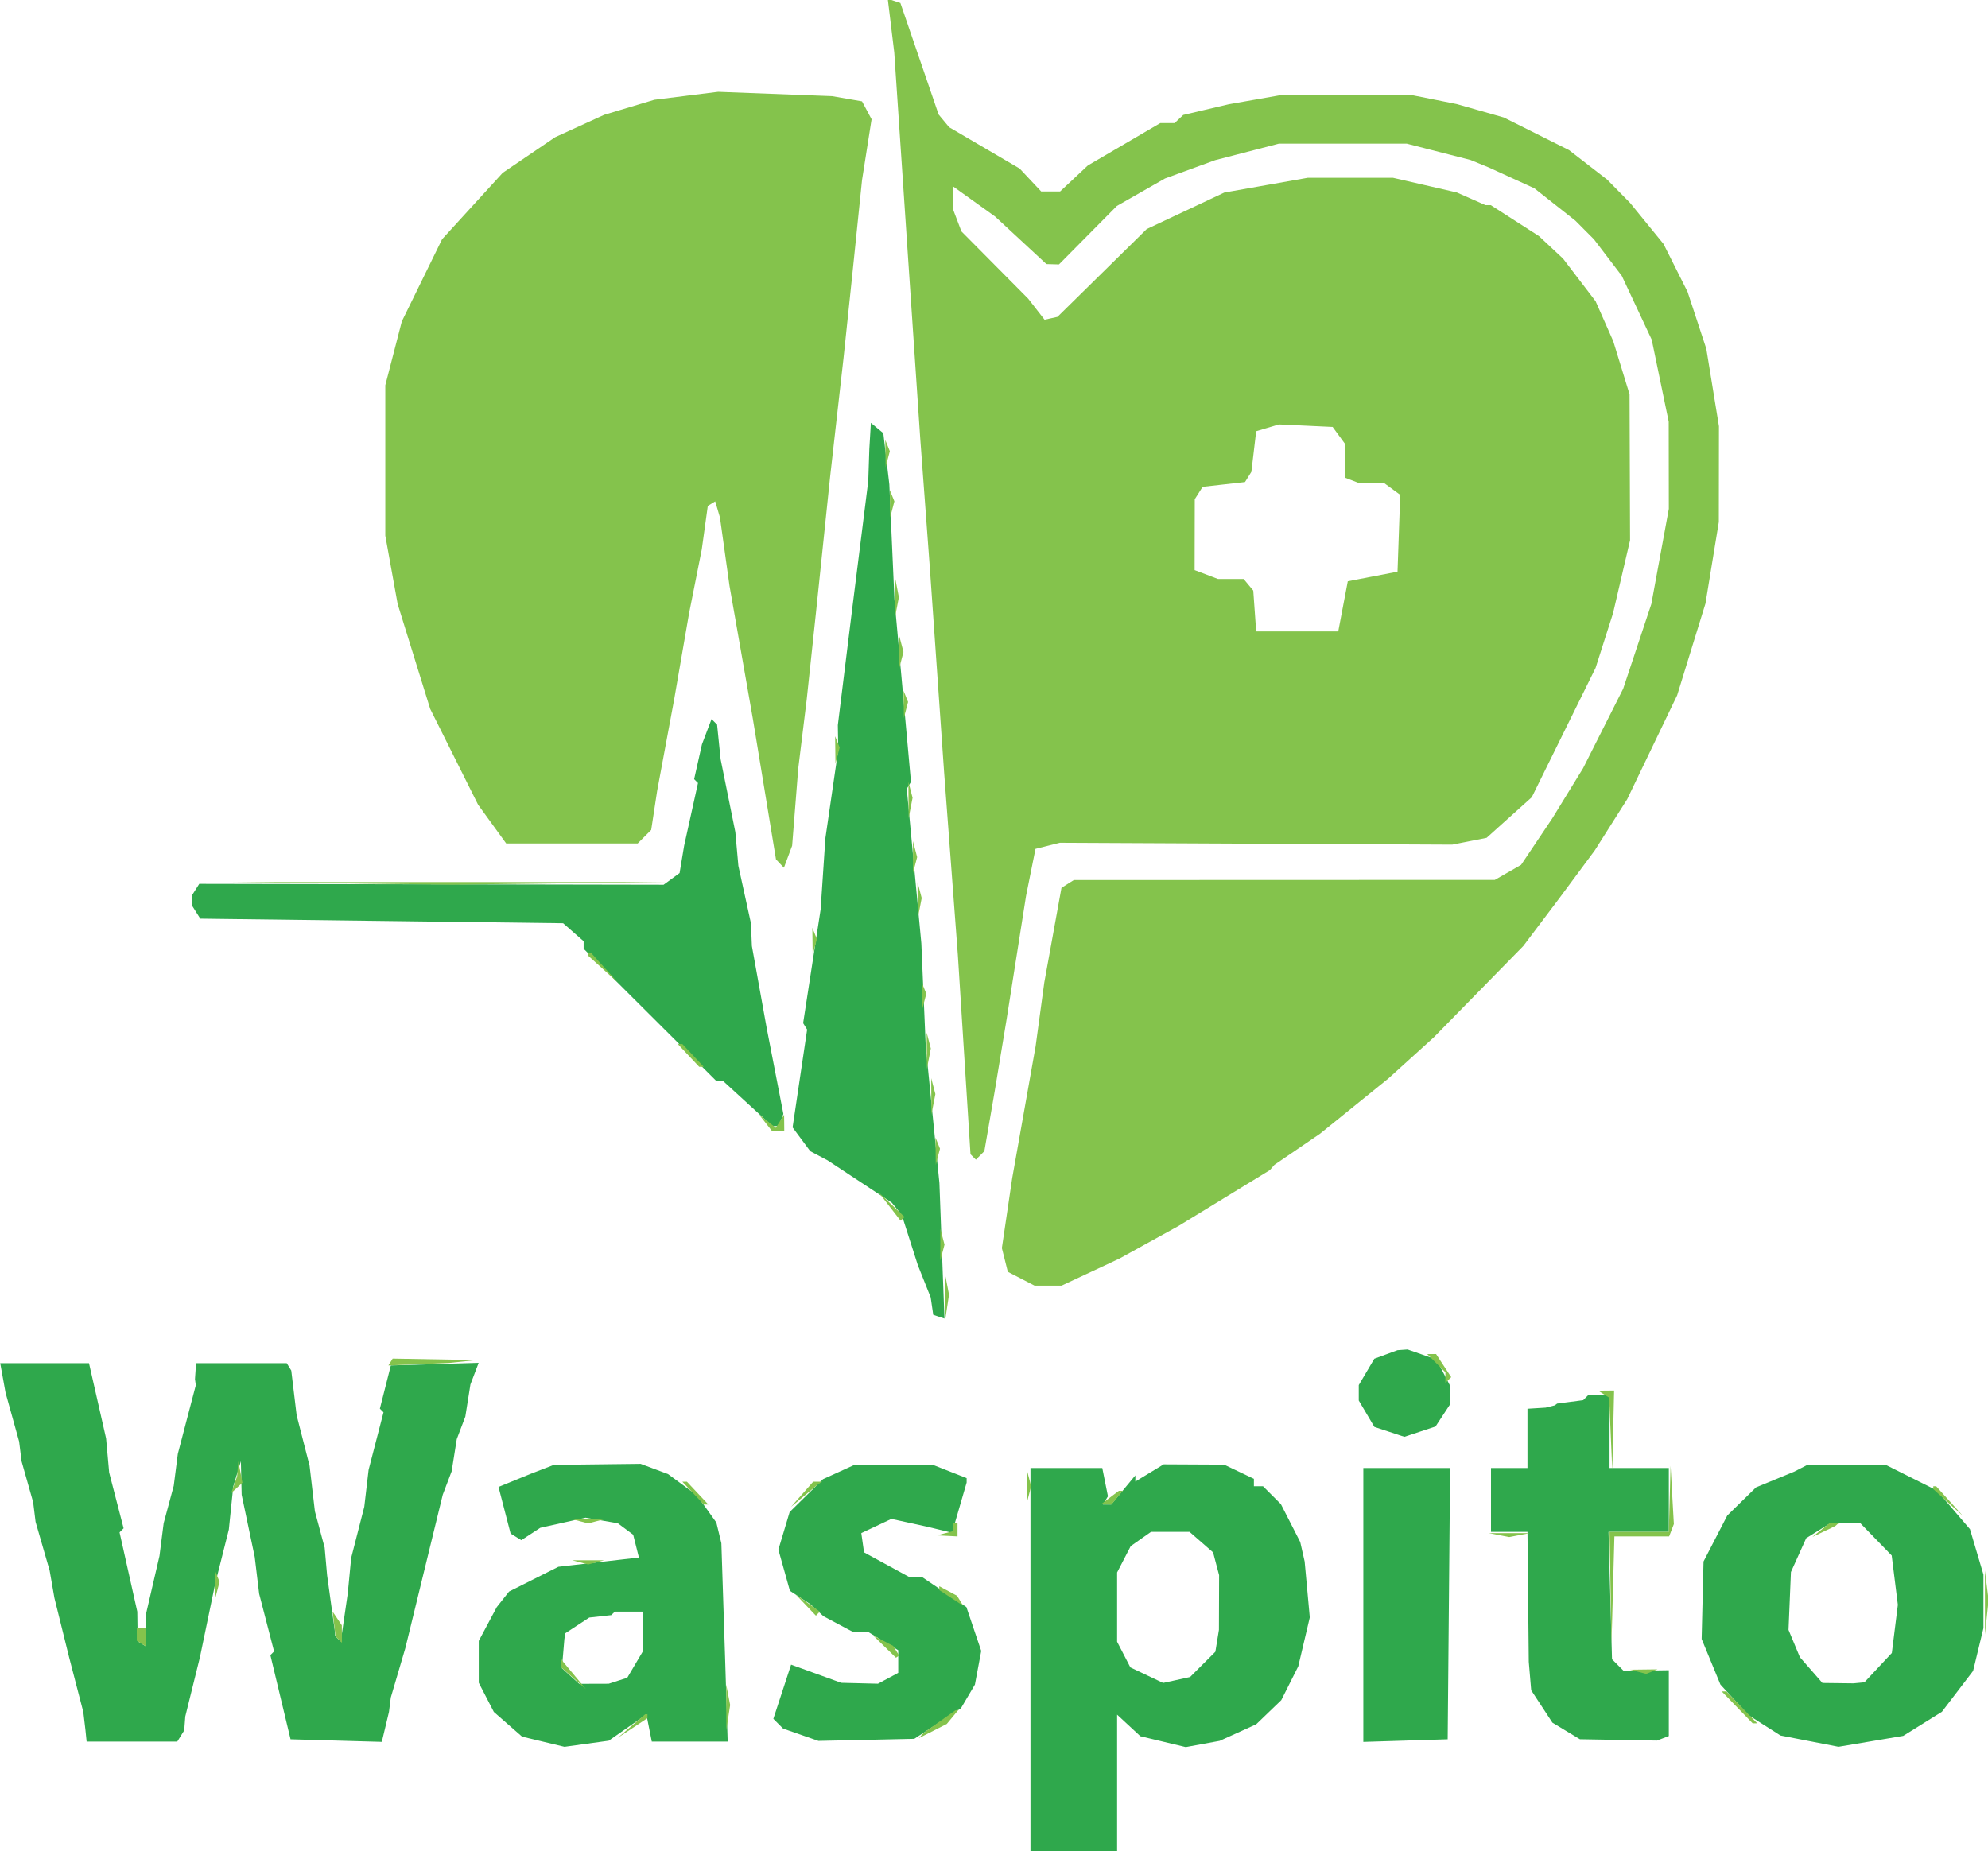
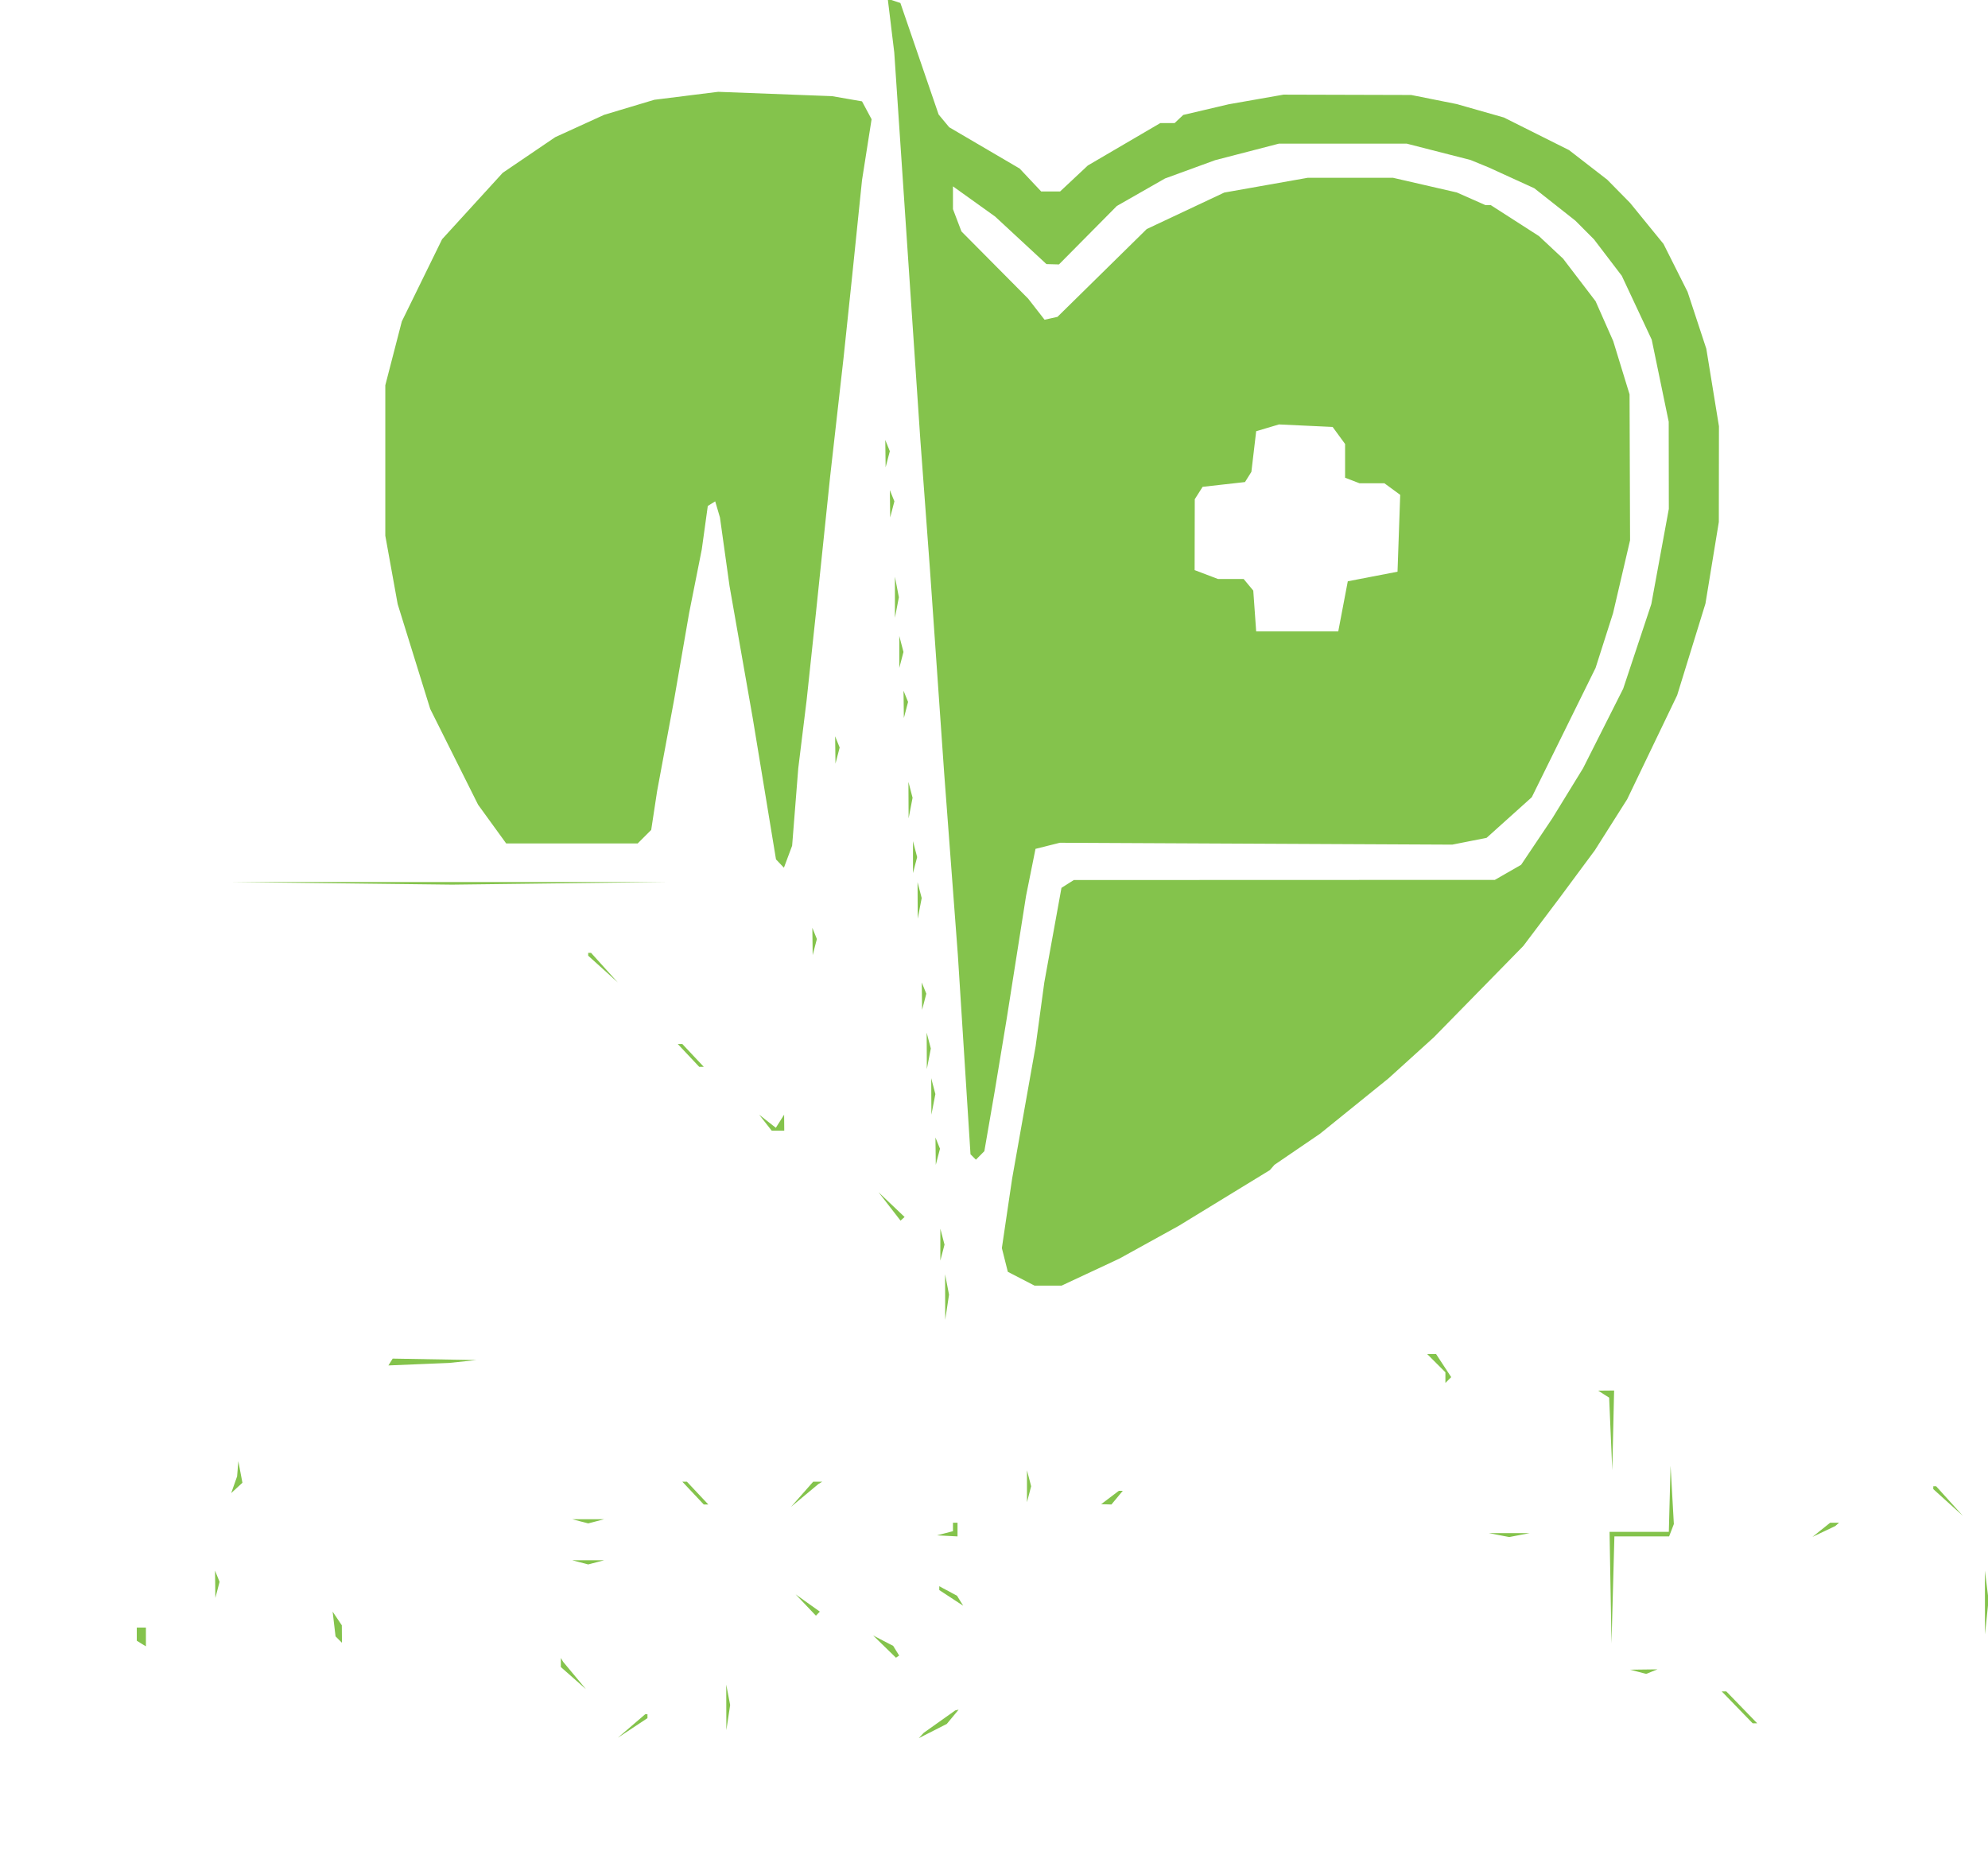
<svg xmlns="http://www.w3.org/2000/svg" width="436" height="406">
-   <path fill="#2fa84c" fill-rule="evenodd" d="m190.829 95.628-.171 2.872-.116 3.5-.117 3.5-1.759 14-1.759 14-1.578 12.776-1.579 12.776.044 2.724.043 2.724-1.408 9.678-1.409 9.678-.522 7.822-.523 7.822-1.918 12.458-1.919 12.457.439.71.439.709-1.594 10.729-1.594 10.729 1.932 2.604 1.933 2.604 1.903 1.007 1.904 1.007 7.046 4.644 7.045 4.645 1.093 1.348 1.092 1.349 1.76 5.5 1.76 5.5 1.41 3.542 1.41 3.541.279 1.904.28 1.905 1.229.409 1.229.41-.553-14.856-.552-14.855-1.5-15-1.499-15-.481-11.299-.482-11.299-1.598-16.94-1.599-16.941.461-.76.462-.761-1.812-20-1.812-20-.561-12.63-.561-12.629-.66-5.612-.659-5.611-1.364-1.131L191 92.755l-.171 2.873m-35.824 64.86-1.052 2.766-.859 3.823-.859 3.824.423.424.423.423-1.519 6.876-1.52 6.876-.5 2.998-.499 2.998-1.753 1.281-1.752 1.281-50.919-.095-50.919-.096-.835 1.317-.834 1.316v2l.947 1.5.947 1.5 39.788.5 39.787.5 2.25 1.972 2.25 1.972v1.654l14.498 14.451L156.997 237l.751.015.752.016 5.448 4.984 5.448 4.985h1.39l.511-1.331.511-1.332-1.83-9.418-1.83-9.419-1.623-9-1.623-9-.105-2.5-.105-2.5-1.378-6.293-1.378-6.293-.332-3.707-.333-3.707-1.617-8-1.617-8-.384-3.782-.384-3.783-.607-.606-.606-.606-1.051 2.765m148.952 136.605-2.543.936-1.707 2.89-1.707 2.89v3.382l1.711 2.897 1.711 2.896 3.289 1.086 3.289 1.085 3.418-1.128 3.418-1.128 1.582-2.414L318 308.07v-4.169l-1.47-2.842-1.469-2.842-3.18-1.109-3.179-1.108-1.101.079-1.101.079-2.543.935M.636 302.25l.586 3.25 1.488 5.344 1.487 5.345.265 2.155.265 2.156L6 325l1.273 4.5.265 2.156.265 2.155 1.544 5.345 1.543 5.344.523 3 .523 3 1.61 6.5 1.609 6.5 1.558 6 1.558 6 .237 2 .237 2 .127 1.25L19 382h19.882l.762-1.232.761-1.233.115-1.517.116-1.518 1.606-6.5 1.607-6.5 1.661-8 1.661-8 1.508-6 1.509-6 .487-4.731.488-4.731.832-2.769.833-2.769.086 3.685.086 3.684 1.433 6.816 1.433 6.815.487 4.046.487 4.046 1.636 6.315 1.636 6.314-.408.408-.407.407 2.214 9.232 2.214 9.232 10.006.284 10.006.283.786-3.283.786-3.284.201-1.587.201-1.587 1.594-5.413 1.593-5.413 4.104-16.824 4.104-16.824.974-2.563.974-2.562.561-3.53.561-3.531.939-2.469.939-2.47.561-3.53.561-3.531.901-2.369.901-2.369-9.631.286-9.63.286-1.201 4.74-1.202 4.741.399.399.399.399-1.636 6.314-1.636 6.315-.473 4.046-.473 4.046-1.438 5.608-1.437 5.609-.375 3.891-.374 3.892-.768 5.283-.769 5.284-.616-.617-.617-.617-.051-.666-.052-.667-.83-6-.83-6-.267-3.016-.267-3.016-1.07-3.984-1.071-3.984-.584-5-.583-5-1.418-5.53-1.418-5.531-.59-4.912-.589-4.913-.499-.807-.499-.807H43l-.118 1.75-.119 1.75.091.667.091.667-1.971 7.526-1.972 7.526-.449 3.506-.448 3.506L37 330l-1.105 4.102-.461 3.6-.46 3.601-1.487 6.41L32 354.124v6.994l-.9-.556-.9-.556-.043-3.253-.044-3.253-1.945-8.694-1.946-8.695.445-.445.445-.445-1.585-6.115-1.584-6.115-.337-3.746-.338-3.745-1.875-8.25-1.875-8.25H.05l.586 3.25m347.141 4.306-.557.557-2.86.375-2.86.374-.25.194-.25.194-1 .25-1 .25-2 .125-2 .125v13h-8v14h8l.142 14.25.143 14.25.265 3.124.266 3.123 2.327 3.55 2.326 3.549 3.016 1.821 3.015 1.822 8.449.148 8.449.148 1.301-.5 1.301-.499v-14.432l-4.949.073-4.948.073-1.281-1.28-1.282-1.28-.383-13.97-.384-13.97H366v-14h-13v-16h-4.667l-.556.556m-228.791 15.712-2.486.958-3.584 1.464-3.583 1.464 1.325 5.109 1.325 5.109 1.177.727 1.176.727 2.082-1.358 2.082-1.357 4.963-1.108 4.963-1.107 3.537.612 3.537.611 1.684 1.252 1.683 1.253.629 2.505.629 2.505-8.83 1.014-8.83 1.013-5.406 2.715-5.405 2.715-1.35 1.705-1.349 1.704-1.978 3.71-1.977 3.71v9.179l1.653 3.201 1.654 3.2 3.096 2.709 3.097 2.708 4.651 1.118 4.652 1.117 4.848-.67 4.849-.67 4.13-2.882 4.13-2.882.595 2.976.595 2.976h16.642l-.285-9.25-.286-9.25-.407-12.5-.406-12.5-.551-2.271-.55-2.27-2.123-2.982-2.123-2.982-3.181-2.337-3.18-2.338-3-1.118-3-1.118-9.514.113-9.515.114-2.485.957m65.014.586-3.5 1.593-3.658 3.604-3.659 3.605-1.235 4.123-1.235 4.123 1.263 4.513 1.263 4.512 2.24 1.468 2.24 1.467 1.436 1.319 1.436 1.319 3.286 1.75 3.285 1.75 1.669.004 1.669.003 3.25 1.982 3.25 1.982v4.959l-2.224 1.19-2.224 1.19-4.026-.099-4.026-.099-5.5-1.993-5.5-1.994-1.944 5.943-1.945 5.943 1.069 1.069 1.07 1.07 3.875 1.352 3.875 1.352 10.507-.229 10.507-.228 5.117-3.35 5.117-3.35 1.534-2.598 1.535-2.599.691-3.691.692-3.69-1.626-4.81-1.626-4.809-4.794-3.25-4.794-3.25-1.43-.023-1.43-.024-5-2.726-5-2.727-.301-2.112-.302-2.111 3.302-1.558 3.301-1.557 4 .874 4 .874 2.651.643 2.65.642 1.6-5.501 1.599-5.502v-.975l-3.75-1.476-3.75-1.476-8.5-.002-8.5-.002-3.5 1.593m68.108.226L249 324.971v-1.357l-2.645 3.193L243.71 330h-1.828l.555-.897.554-.898-.62-3.102-.621-3.103H226v84h19v-29.905l2.552 2.365 2.552 2.365 4.975 1.194 4.975 1.193 3.723-.685 3.723-.685 4-1.816 4-1.816 2.751-2.646 2.75-2.646 1.864-3.709 1.863-3.709 1.264-5.366 1.263-5.366-.563-6.134-.564-6.134-.484-2.133-.484-2.133-2.122-4.159-2.121-4.158-1.958-1.958L277 326h-2v-1.63l-3.265-1.556-3.264-1.557-6.627-.034-6.627-.033-3.109 1.89M395 322.027l-1.5.769-4.186 1.725-4.186 1.725-3.15 3.08-3.15 3.079-2.607 5.048-2.607 5.047-.208 8.5-.207 8.5 2.061 5 2.061 5 3.09 3.359 3.089 3.359 3.5 2.226 3.5 2.226 6.36 1.237 6.359 1.237 7.094-1.197 7.093-1.196 4.241-2.64 4.242-2.64 3.422-4.485 3.422-4.486 1.133-4.693 1.134-4.693v-11.751l-1.477-4.975-1.478-4.975-3.638-4.251-3.638-4.25-5.635-2.821-5.634-2.821-8.5-.006-8.5-.006-1.5.769m-96 30.011v30.037l9.25-.287 9.25-.288.265-29.75.265-29.75H299v30.038m99.815-16.319-2.684 1.665-1.675 3.714-1.675 3.713-.265 6.345-.266 6.344 1.25 3 1.249 3 2.47 2.823 2.47 2.823 3.406.04 3.405.041 1.199-.114 1.2-.113 3.005-3.216 3.006-3.216.66-5.284.66-5.284-.675-5.409-.676-5.409-3.488-3.591-3.487-3.591-3.202.027-3.202.026-2.685 1.666m-148.598 1.842-2.228 1.56-1.495 2.89-1.494 2.89v15.198l1.456 2.816 1.456 2.815 3.591 1.704 3.591 1.704 2.956-.649 2.956-.649 2.773-2.773 2.773-2.773.391-2.397.39-2.397.02-6 .02-6-.662-2.5-.661-2.5-2.581-2.25-2.581-2.25h-8.443l-2.228 1.561m-115.768 16.323-.384.384-2.413.265-2.414.265-2.619 1.716L124 358.23l-.11.635-.109.635-.271 3.203-.271 3.203 1.893 1.714 1.894 1.713 3.237-.009 3.237-.01 2.034-.656 2.033-.655 1.717-2.906 1.716-2.906V353.5h-6.167l-.384.384" />
  <path fill="#84c34c" fill-rule="evenodd" d="m195.409 5.616.716 5.884 1.479 22 1.479 22 1.382 20.5 1.382 20.5 1.039 14 1.038 14 1.571 22.5 1.571 22.5 1.504 20 1.504 20 1.386 21.84 1.386 21.839.594.594.593.594.926-.934.925-.933 1.123-6.5 1.124-6.5 1.323-8 1.324-8 2.126-13.5 2.127-13.5 1.035-5.154 1.036-5.155 2.67-.67 2.671-.67 43.028.206 43.029.206 3.77-.746 3.769-.747 4.951-4.451 4.951-4.451 6.998-14.184 6.998-14.184 1.916-6 1.915-6 1.866-8 1.866-8-.055-16-.055-16-1.794-5.847-1.794-5.847-1.932-4.367-1.931-4.366-3.572-4.679-3.571-4.679-2.648-2.472-2.648-2.473-5.269-3.385-5.27-3.385h-1.159l-3.151-1.393-3.151-1.392-7-1.61-7-1.61-9.357.002-9.356.003-9.144 1.618-9.143 1.619-8.5 4-8.5 4-9.79 9.632-9.791 9.631-1.414.315-1.414.314-1.796-2.307-1.795-2.308-7.321-7.378-7.321-7.379-.929-2.444L209 45.87v-4.994l4.625 3.312 4.625 3.312 5.625 5.213 5.625 5.212 1.374.038 1.374.037 6.347-6.41 6.348-6.411 5.278-3.014 5.279-3.015 5.5-2.008 5.5-2.008 7-1.815 7-1.815h28l7 1.792 7 1.792 2 .82 2 .82 5 2.284 5 2.283 4.5 3.552 4.5 3.553 2.044 2.05 2.043 2.05 3.049 4 3.049 4 3.281 7 3.281 7 1.863 9 1.864 9 .013 9.557.013 9.557-1.92 10.443-1.92 10.443-3.085 9.28-3.085 9.28-4.398 8.72-4.397 8.72-3.377 5.5-3.377 5.5-3.419 5.096-3.42 5.096-2.882 1.654-2.882 1.654-46.169.015-46.169.016-1.353.857-1.352.857-1.883 10.377-1.882 10.378-.953 7-.952 7-2.574 14.5-2.573 14.5-1.128 7.629-1.127 7.63.653 2.602.653 2.603 2.936 1.518 2.936 1.518h5.913l6.343-2.967 6.343-2.968 6.493-3.585 6.493-3.584 10.007-6.121 10.007-6.12.5-.577.5-.578 5-3.411 5-3.412 7.5-6.064 7.5-6.064 4.994-4.524 4.994-4.525 9.795-10 9.795-10 3.961-5.25L342 197l3.888-5.25 3.889-5.25 3.545-5.599 3.546-5.598 5.479-11.402 5.48-11.401 3.102-10.052 3.103-10.052 1.467-8.948 1.466-8.948.014-10.5.013-10.5-1.384-8.5-1.385-8.5-2.054-6.241-2.055-6.241-2.641-5.259-2.641-5.258-3.666-4.5-3.666-4.499-2.5-2.543-2.5-2.542-4.192-3.247-4.193-3.247-7.148-3.576-7.147-3.576-5.16-1.47-5.16-1.47-5-.999-5-.998-14-.039-14-.039-6 1.055-6 1.054-5 1.173-5 1.173-.95.894-.95.895h-3.142l-7.944 4.65-7.944 4.651-3.035 2.845-3.035 2.845-2.076.004-2.075.005-2.364-2.516-2.364-2.516-7.725-4.529-7.726-4.53-1.16-1.396-1.159-1.397-4.193-12.231-4.193-12.23-1.386-.462-1.386-.462.716 5.885m-44.908 15.396-6.999.871-5.501 1.65-5.501 1.649-5.368 2.452-5.369 2.452-5.758 3.91-5.758 3.911-6.645 7.281-6.646 7.282-4.417 9.015-4.417 9.015-1.811 7-1.811 7v33l1.356 7.5 1.356 7.5 3.569 11.5 3.569 11.5L99.6 166l5.249 10.5 3.082 4.25 3.082 4.25h28.844l1.48-1.48 1.481-1.48.65-4.27.651-4.27 1.86-10 1.86-10 1.645-9.5 1.645-9.5 1.392-7 1.391-7 .66-4.762.659-4.763.812-.502.813-.502.521 1.764.52 1.765 1.048 7.5 1.048 7.5 2.546 14.5 2.546 14.5 1.401 8.5 1.4 8.5 1.151 7 1.152 7 .868.913.869.913.9-2.413.901-2.413.673-8.5.673-8.5.922-7.5.921-7.5 1.013-9.5 1.012-9.5 1.562-15 1.563-15 1.469-13 1.469-13 .947-9 .946-9 1.08-10.5 1.08-10.5 1.048-6.672 1.049-6.672-1.05-1.962-1.05-1.961-3.277-.57-3.277-.569-12.5-.476-12.5-.476-6.999.87M278 93.84l-2.5.745-.526 4.457-.526 4.458-.701 1.117-.701 1.118-4.647.523-4.646.524-.861 1.359-.861 1.359-.016 7.775-.015 7.775 2.565.975 2.565.975h5.625l1.054 1.27 1.053 1.269.319 4.481.319 4.48h18l1.046-5.5 1.047-5.5 5.453-1.051 5.454-1.051.294-8.43.294-8.43-1.735-1.269-1.735-1.269h-5.454l-1.582-.607-1.582-.607v-7.404l-1.366-1.867-1.365-1.868-5.885-.276-5.884-.276-2.5.745m-83.805 5.66.037 3 .461-1.769.461-1.769-.498-1.231-.498-1.231.037 3m1 11 .037 3 .461-1.769.461-1.769-.498-1.231-.498-1.231.037 3m1.077 20.5v4.5l.434-2.25.433-2.25-.433-2.25-.434-2.25v4.5m.96 12v3.5l.457-1.75.458-1.75-.458-1.75-.457-1.75v3.5m.963 11.5.037 3 .461-1.769.461-1.769-.498-1.231-.498-1.231.037 3m-15 10 .037 3 .461-1.769.461-1.769-.498-1.231-.498-1.231.037 3m16.057 11 .02 4 .435-2.262.435-2.261-.455-1.739-.455-1.738.02 4m.98 12.5v3.5l.457-1.75.458-1.75-.458-1.75-.457-1.75v3.5m-125.413 5.749 24.319.287 23.681-.287 23.681-.287h-48l-48 .001 24.319.286m126.433 3.751.02 4 .435-2.262.435-2.261-.455-1.739-.455-1.738.02 4m-23.057 9 .037 3 .461-1.769.461-1.769-.498-1.231-.498-1.231.037 3M129 209.313v.313l3.25 2.937 3.25 2.937-2.937-3.25-2.937-3.25H129v.313m73.195 9.187.037 3 .461-1.769.461-1.769-.498-1.231-.498-1.231.037 3m1.057 12 .02 4 .435-2.262.435-2.261-.455-1.739-.455-1.738.02 4m-52.252 1 2.349 2.5h1L152 231.5l-2.349-2.5h-1l2.349 2.5m53.252 9 .02 4 .435-2.262.435-2.261-.455-1.739-.455-1.738.02 4m-36.38 5.75 1.373 1.75H172l-.015-1.75-.016-1.75-.908 1.436-.909 1.435-1.826-1.435-1.826-1.436 1.372 1.75m37.323 6.25.037 3 .461-1.769.461-1.769-.498-1.231-.498-1.231.037 3m-10.109 12.118 2.414 3.118.447-.398.447-.399-2.861-2.719-2.861-2.72 2.414 3.118M206.232 273v3.5l.457-1.75.458-1.75-.458-1.75-.457-1.75v3.5m1.054 11.5.014 5 .418-2.764.417-2.763-.431-2.237-.432-2.236.014 5M315 299l2 2v2.333l.635-.635.636-.636-1.659-2.531-1.658-2.531H313l2 2m-229.349-.25-.466.75 6.657-.276 6.658-.276 3-.314 3-.314-9.191-.16-9.191-.16-.467.75m266.053 7.046 1.204.765.345 7.97.345 7.969.201-8.75L354 305l-1.75.015-1.75.016 1.204.765M52.136 322.168 52 323.836l-.647 1.832-.647 1.832 1.231-1.135 1.232-1.134-.448-2.366-.449-2.365-.136 1.668m314.057 6.582L366 336h-13l.215 12.25.215 12.25.317-11.75.316-11.75h12l.52-1.355.52-1.356-.359-6.394-.359-6.395-.192 7.25M225.232 326v3.5l.457-1.75.458-1.75-.458-1.75-.457-1.75v3.5M152 327.5l2.349 2.5h1L153 327.5l-2.349-2.5h-1l2.349 2.5m23.924.25-2.424 2.75 3-2.5 3-2.5.417-.25.416-.25h-1.984l-2.425 2.75M424 326.313v.313l3.25 2.937 3.25 2.937-2.937-3.25-2.937-3.25H424v.313m-180.559 2.155-1.941 1.468 1.128.032 1.127.032 1.245-1.5 1.245-1.5h-.863l-1.941 1.468m-116.191 5.221 1.75.458 1.75-.458 1.75-.457h-7l1.75.457m81.75 1.238v.926l-1.75.458-1.75.457 2.25.116L210 337v-3h-1v.927m190.441.628-1.941 1.555 2.5-1.19 2.5-1.191.417-.364.416-.365h-1.951l-1.941 1.555m-70.691 1.151 2.25.433 2.25-.433 2.25-.434h-9l2.25.434m-201.5 5.983 1.75.458 1.75-.458 1.75-.457h-7l1.75.457M47.195 347.5l.037 3 .461-1.769.461-1.769-.498-1.231-.498-1.231.037 3m388.133 4 .008 7 .394-3.772.393-3.773-.401-3.227-.402-3.228.008 7M206 348.35v.42l2.623 1.719 2.623 1.718-.679-1.098-.678-1.098-1.945-1.041-1.944-1.04v.42m-29.278 3.7 2.222 2.339.43-.445.43-.444-2.652-1.894-2.652-1.894 2.222 2.338m-103.45 4.162.319 2.712.705.705.704.704-.015-1.916-.016-1.917-1.008-1.5-1.008-1.5.319 2.712M30 358.441v1.441l1 .618 1 .618V357h-2v1.441m164 2.729 2.5 2.438.35-.237.35-.238-.656-1.061-.655-1.061-2.195-1.139-2.194-1.14 2.5 2.438m-71 3.489v.992l2.75 2.425 2.75 2.424-2.5-3-2.5-3-.25-.417-.25-.416v.992m236.269 2.034 1.769.461 1.231-.498 1.231-.498-3 .037-3 .037 1.769.461M159.286 374.5l.014 5 .418-2.764.417-2.763-.431-2.237-.432-2.236.014 5m221.714 0 3.392 3.5h1L382 374.5l-3.392-3.5h-1l3.392 3.5m-174.955 3.124-3.456 2.454-.544.588-.545.588 3.073-1.561 3.073-1.561 1.299-1.566 1.3-1.566-.373.086-.372.085-3.455 2.453m-67.545.964-3 2.577 3.25-2.15 3.25-2.151V376l-.25.005-.25.005-3 2.578" />
</svg>